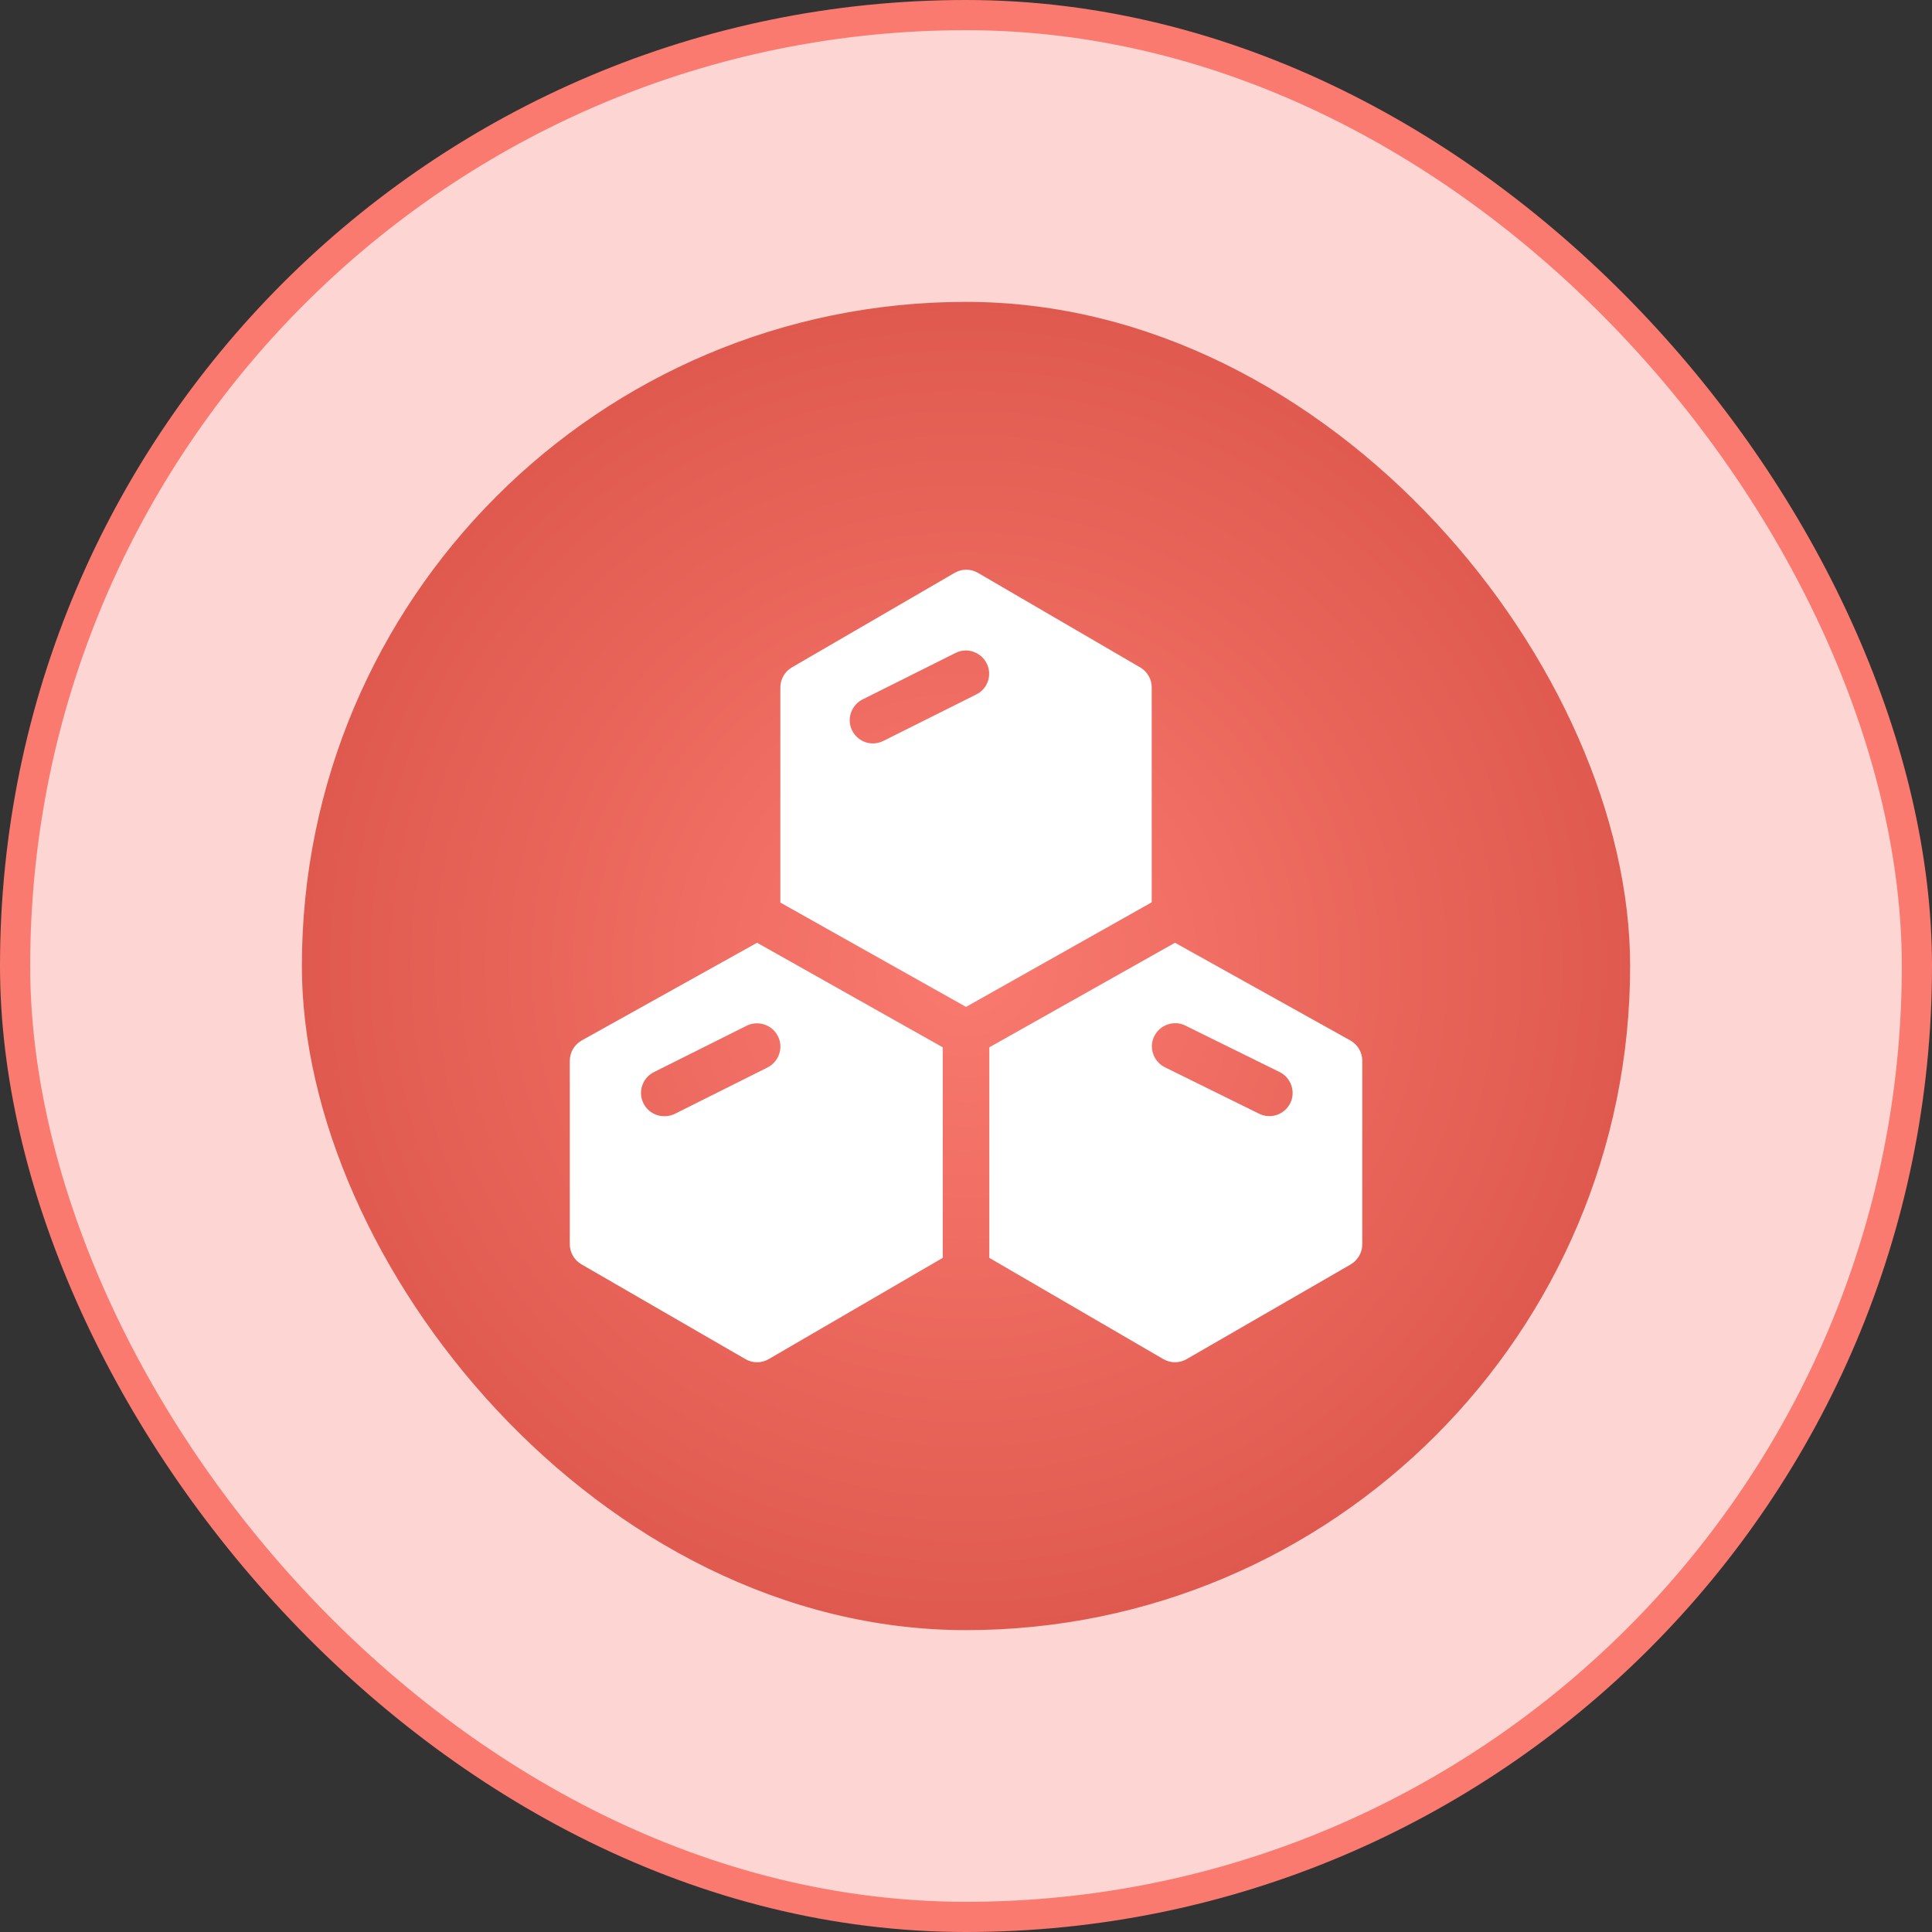
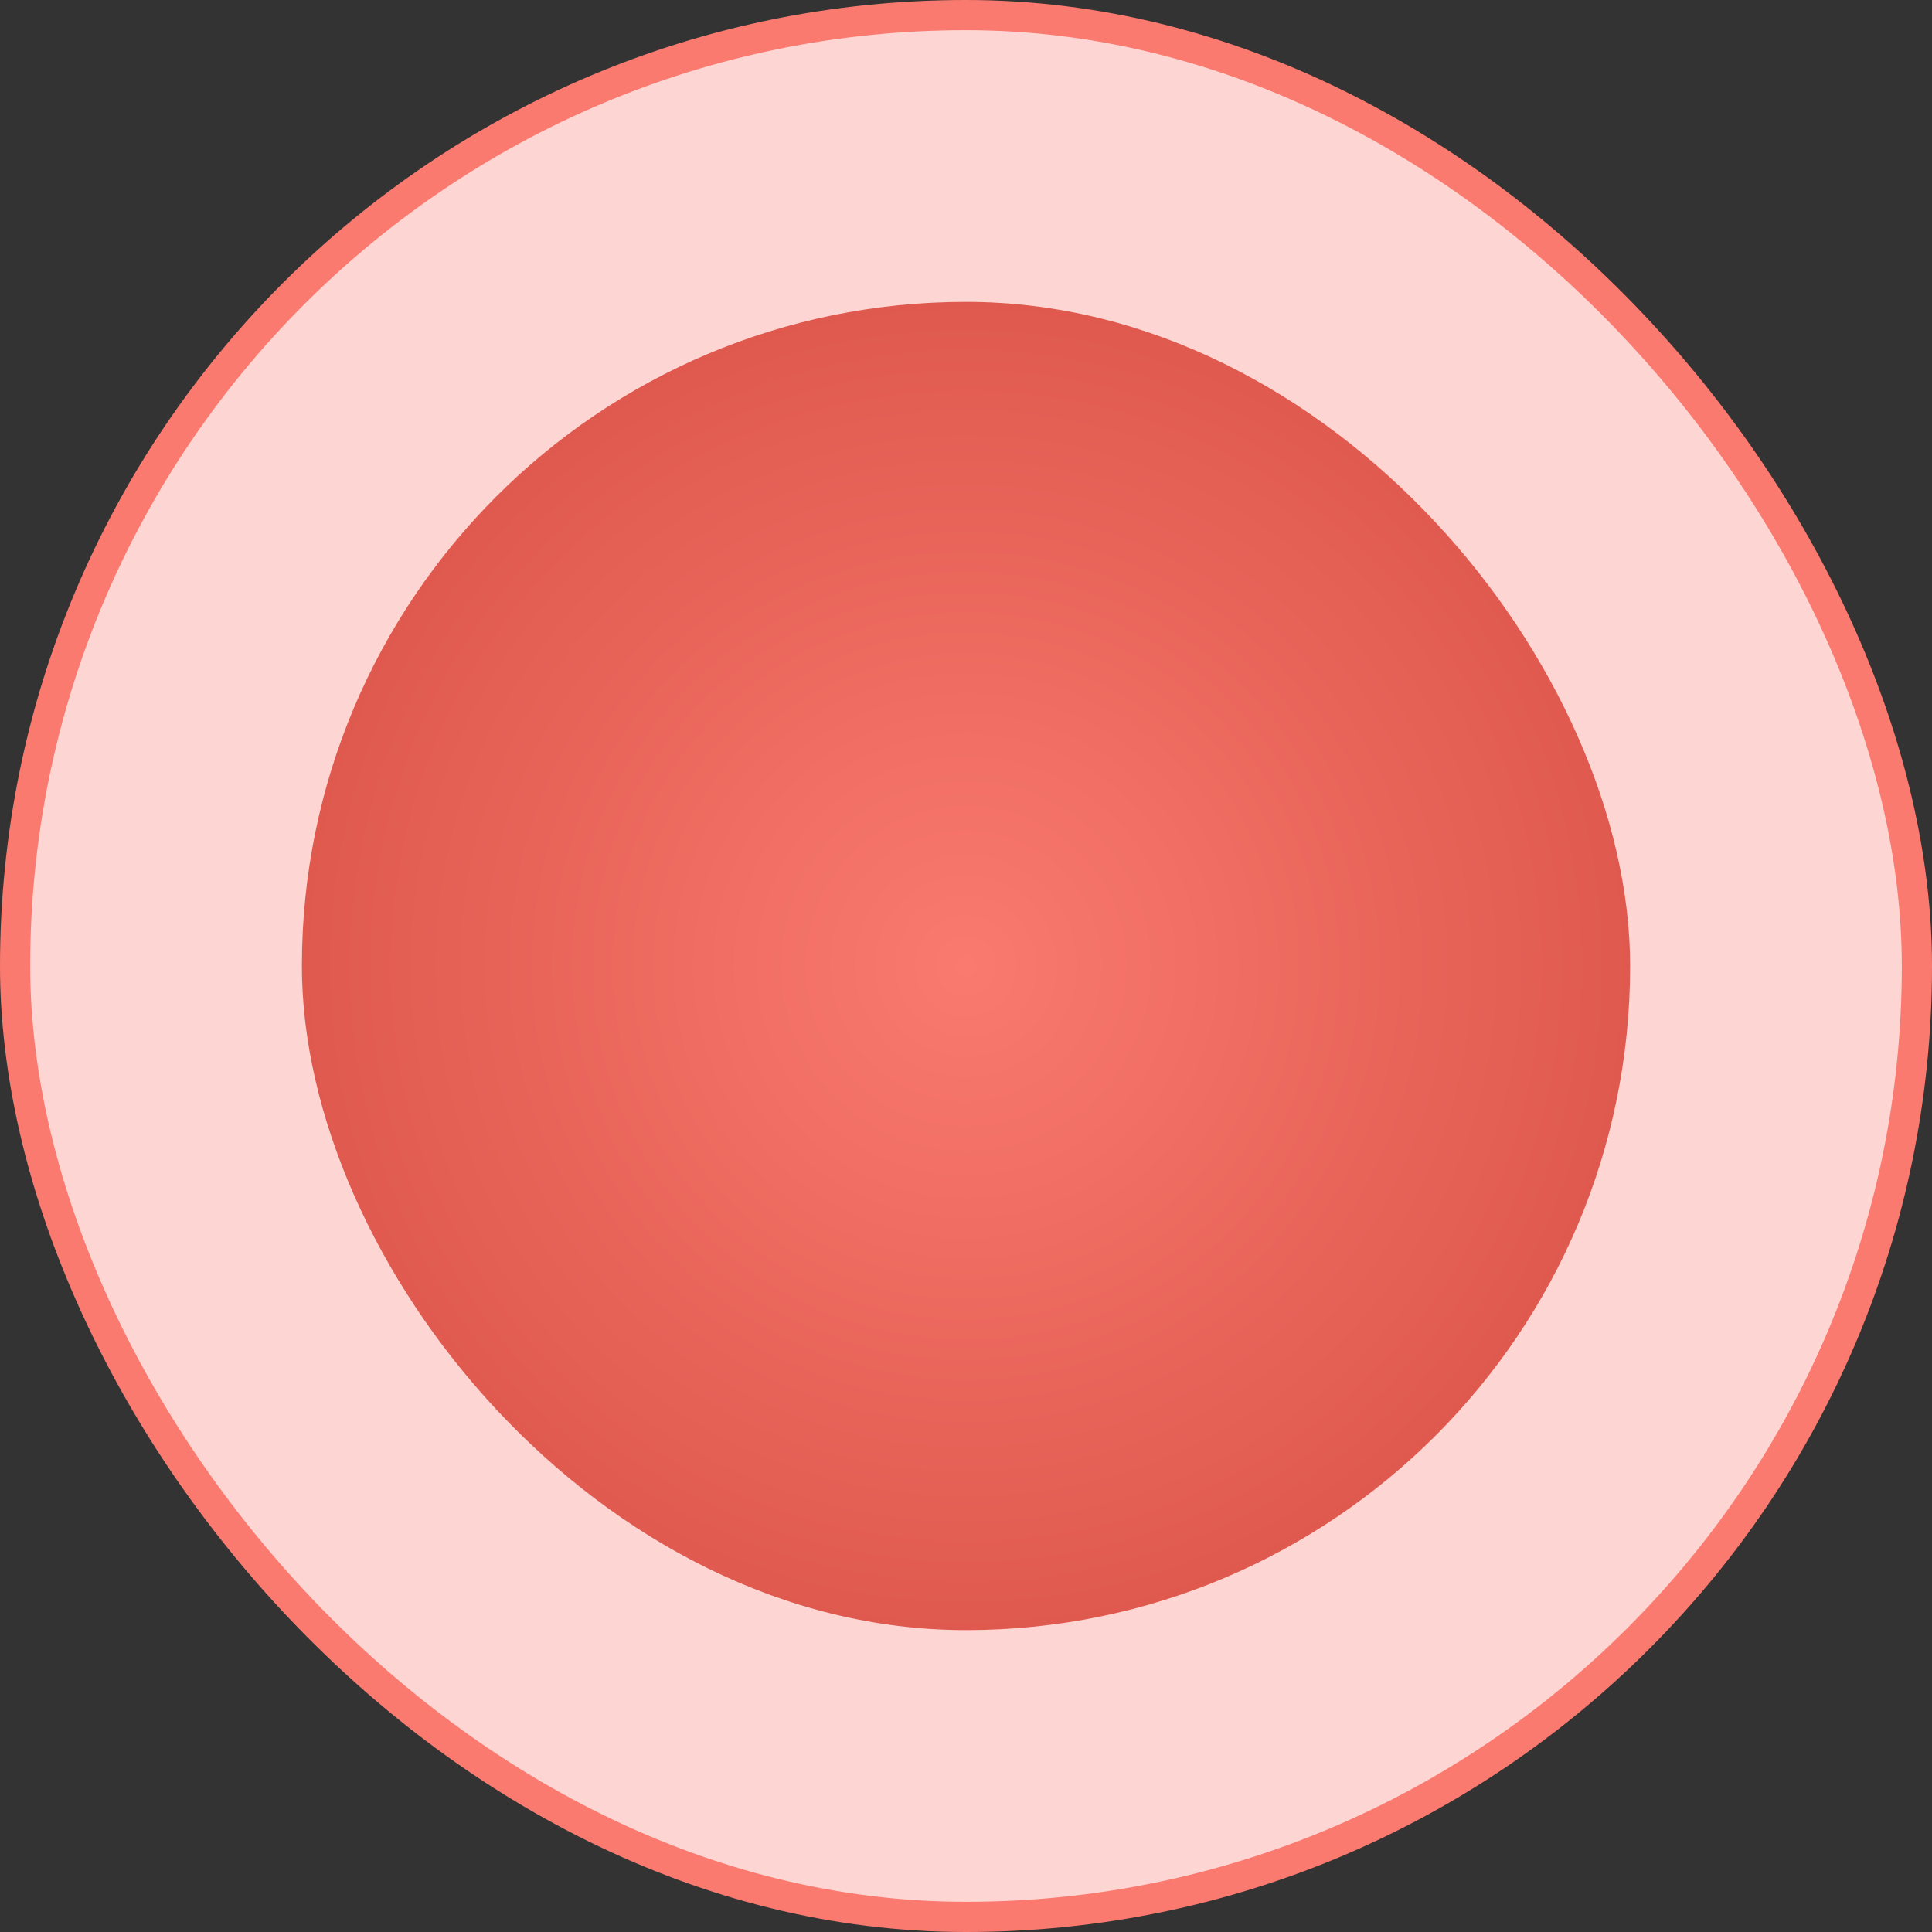
<svg xmlns="http://www.w3.org/2000/svg" width="64" height="64" viewBox="0 0 64 64" fill="none">
  <rect x="0" y="0" width="64" height="64" fill="#333333" stroke="none" />
  <rect x="0.5" y="0.5" width="63" height="63" rx="31.5" fill="#FDD6D3" />
  <rect x="0.5" y="0.5" width="63" height="63" rx="31.5" stroke="#FA7A70" />
  <rect x="10" y="10" width="44" height="44" rx="22" fill="url(#paint0_radial_1628_5139)" />
  <g clip-path="url(#clip0_1628_5139)">
-     <path d="M19.269 34.467C19.024 34.607 18.875 34.861 18.875 35.141C18.875 35.289 18.875 41.012 18.875 41.213C18.875 41.493 19.024 41.747 19.269 41.887L24.703 45.028C24.939 45.16 25.219 45.16 25.455 45.028L31.23 41.668C31.23 41.441 31.23 34.904 31.23 34.694L25.079 31.23L19.269 34.467ZM25.77 34.327C25.962 34.703 25.805 35.167 25.429 35.359L22.349 36.9C21.964 37.083 21.5 36.926 21.316 36.55C21.124 36.173 21.281 35.709 21.657 35.517L24.738 33.977C25.114 33.793 25.578 33.942 25.77 34.327Z" fill="white" />
-     <path d="M44.733 34.467L38.923 31.23L32.772 34.694C32.772 34.922 32.772 41.458 32.772 41.668L38.547 45.028C38.783 45.16 39.063 45.16 39.299 45.028L44.742 41.887C44.978 41.747 45.127 41.493 45.127 41.222C45.127 41.056 45.127 35.342 45.127 35.141C45.127 34.861 44.978 34.607 44.733 34.467ZM42.738 36.55C42.545 36.926 42.09 37.083 41.705 36.891L38.581 35.351C38.205 35.158 38.048 34.694 38.24 34.318C38.433 33.942 38.897 33.785 39.273 33.977L42.397 35.517C42.773 35.709 42.93 36.173 42.738 36.55Z" fill="white" />
-     <path d="M37.776 22.112L32.386 18.971C32.15 18.839 31.87 18.839 31.633 18.971L26.226 22.112C25.99 22.252 25.85 22.506 25.85 22.777C25.85 23.03 25.85 29.672 25.85 29.899L32.001 33.355L38.152 29.89C38.152 29.199 38.152 22.899 38.152 22.768C38.152 22.506 38.012 22.252 37.776 22.112ZM32.342 23.004L29.262 24.544C28.877 24.737 28.422 24.579 28.23 24.203C28.037 23.827 28.195 23.363 28.571 23.171L31.651 21.631C32.027 21.438 32.491 21.596 32.683 21.972C32.876 22.348 32.727 22.812 32.342 23.004Z" fill="white" />
+     <path d="M44.733 34.467L38.923 31.23L32.772 34.694C32.772 34.922 32.772 41.458 32.772 41.668L38.547 45.028C38.783 45.16 39.063 45.16 39.299 45.028L44.742 41.887C44.978 41.747 45.127 41.493 45.127 41.222C45.127 41.056 45.127 35.342 45.127 35.141C45.127 34.861 44.978 34.607 44.733 34.467ZM42.738 36.55C42.545 36.926 42.09 37.083 41.705 36.891L38.581 35.351C38.205 35.158 38.048 34.694 38.24 34.318C38.433 33.942 38.897 33.785 39.273 33.977C42.773 35.709 42.93 36.173 42.738 36.55Z" fill="white" />
  </g>
  <defs>
    <radialGradient id="paint0_radial_1628_5139" cx="0" cy="0" r="1" gradientUnits="userSpaceOnUse" gradientTransform="translate(32 32) rotate(90) scale(22)">
      <stop stop-color="#FA7A70" />
      <stop offset="1" stop-color="#DF594E" />
    </radialGradient>
    <clipPath id="clip0_1628_5139">
-       <rect width="28" height="28" fill="white" transform="translate(18 18)" />
-     </clipPath>
+       </clipPath>
  </defs>
</svg>